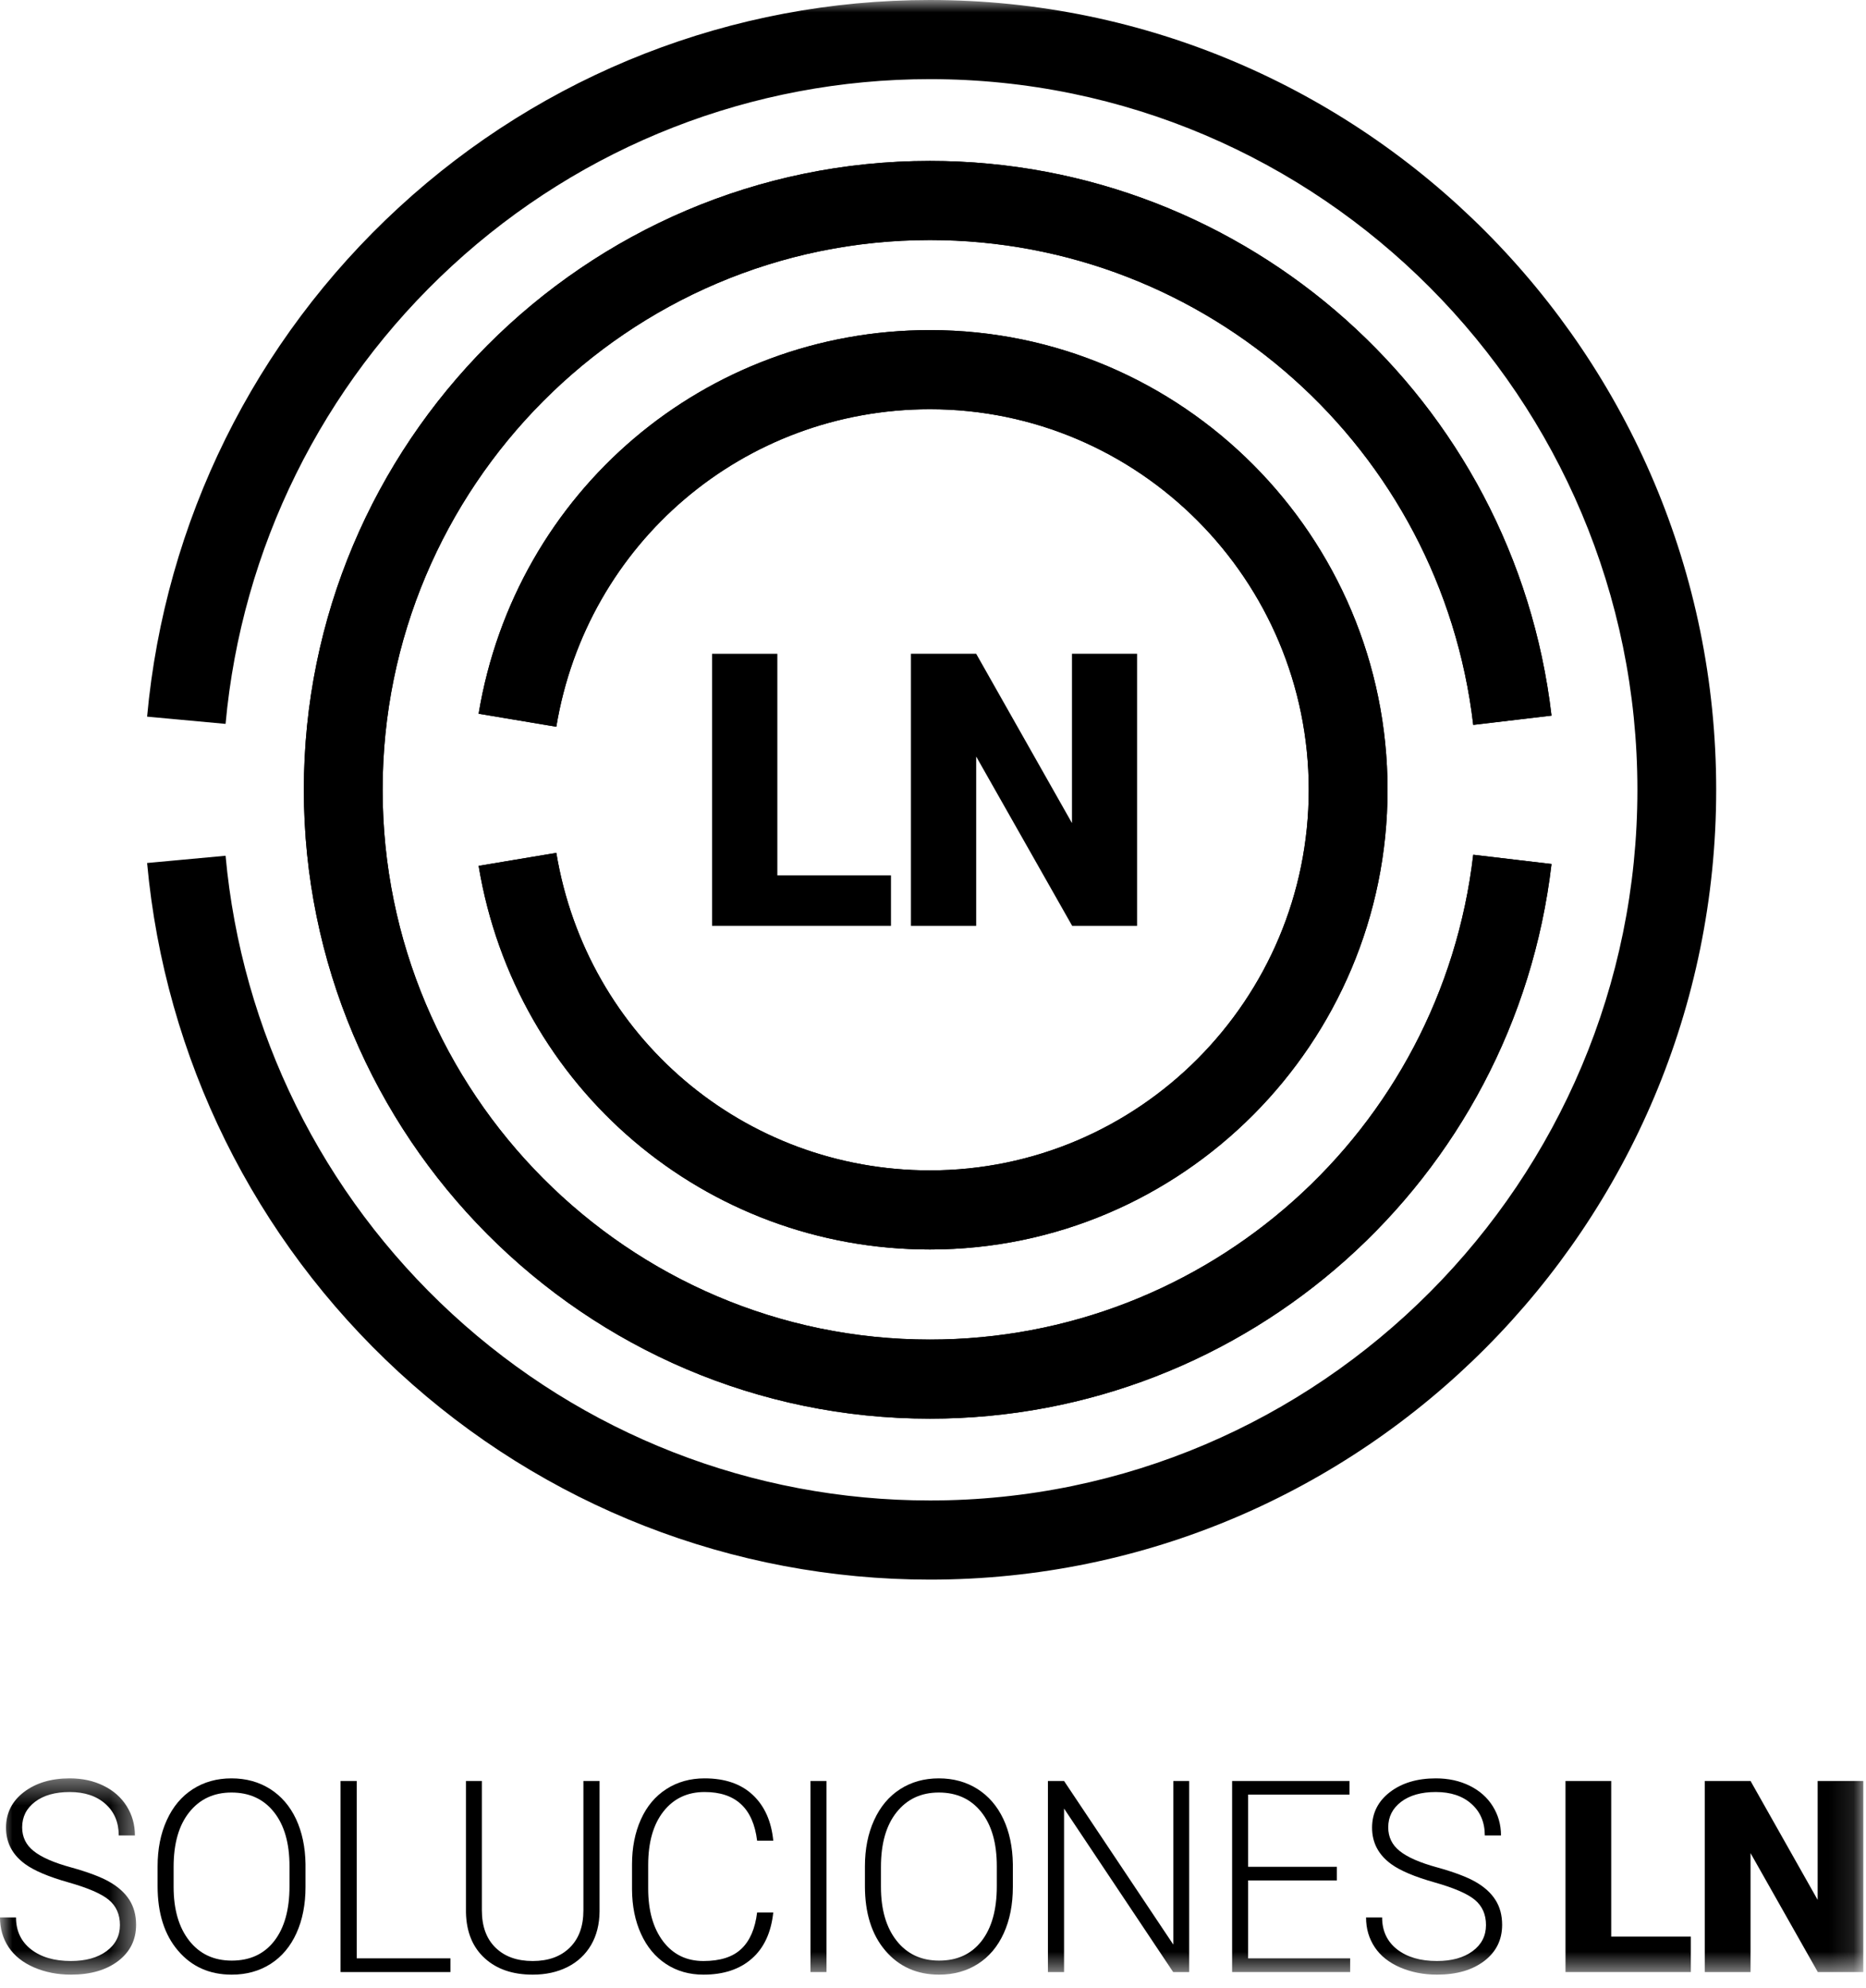
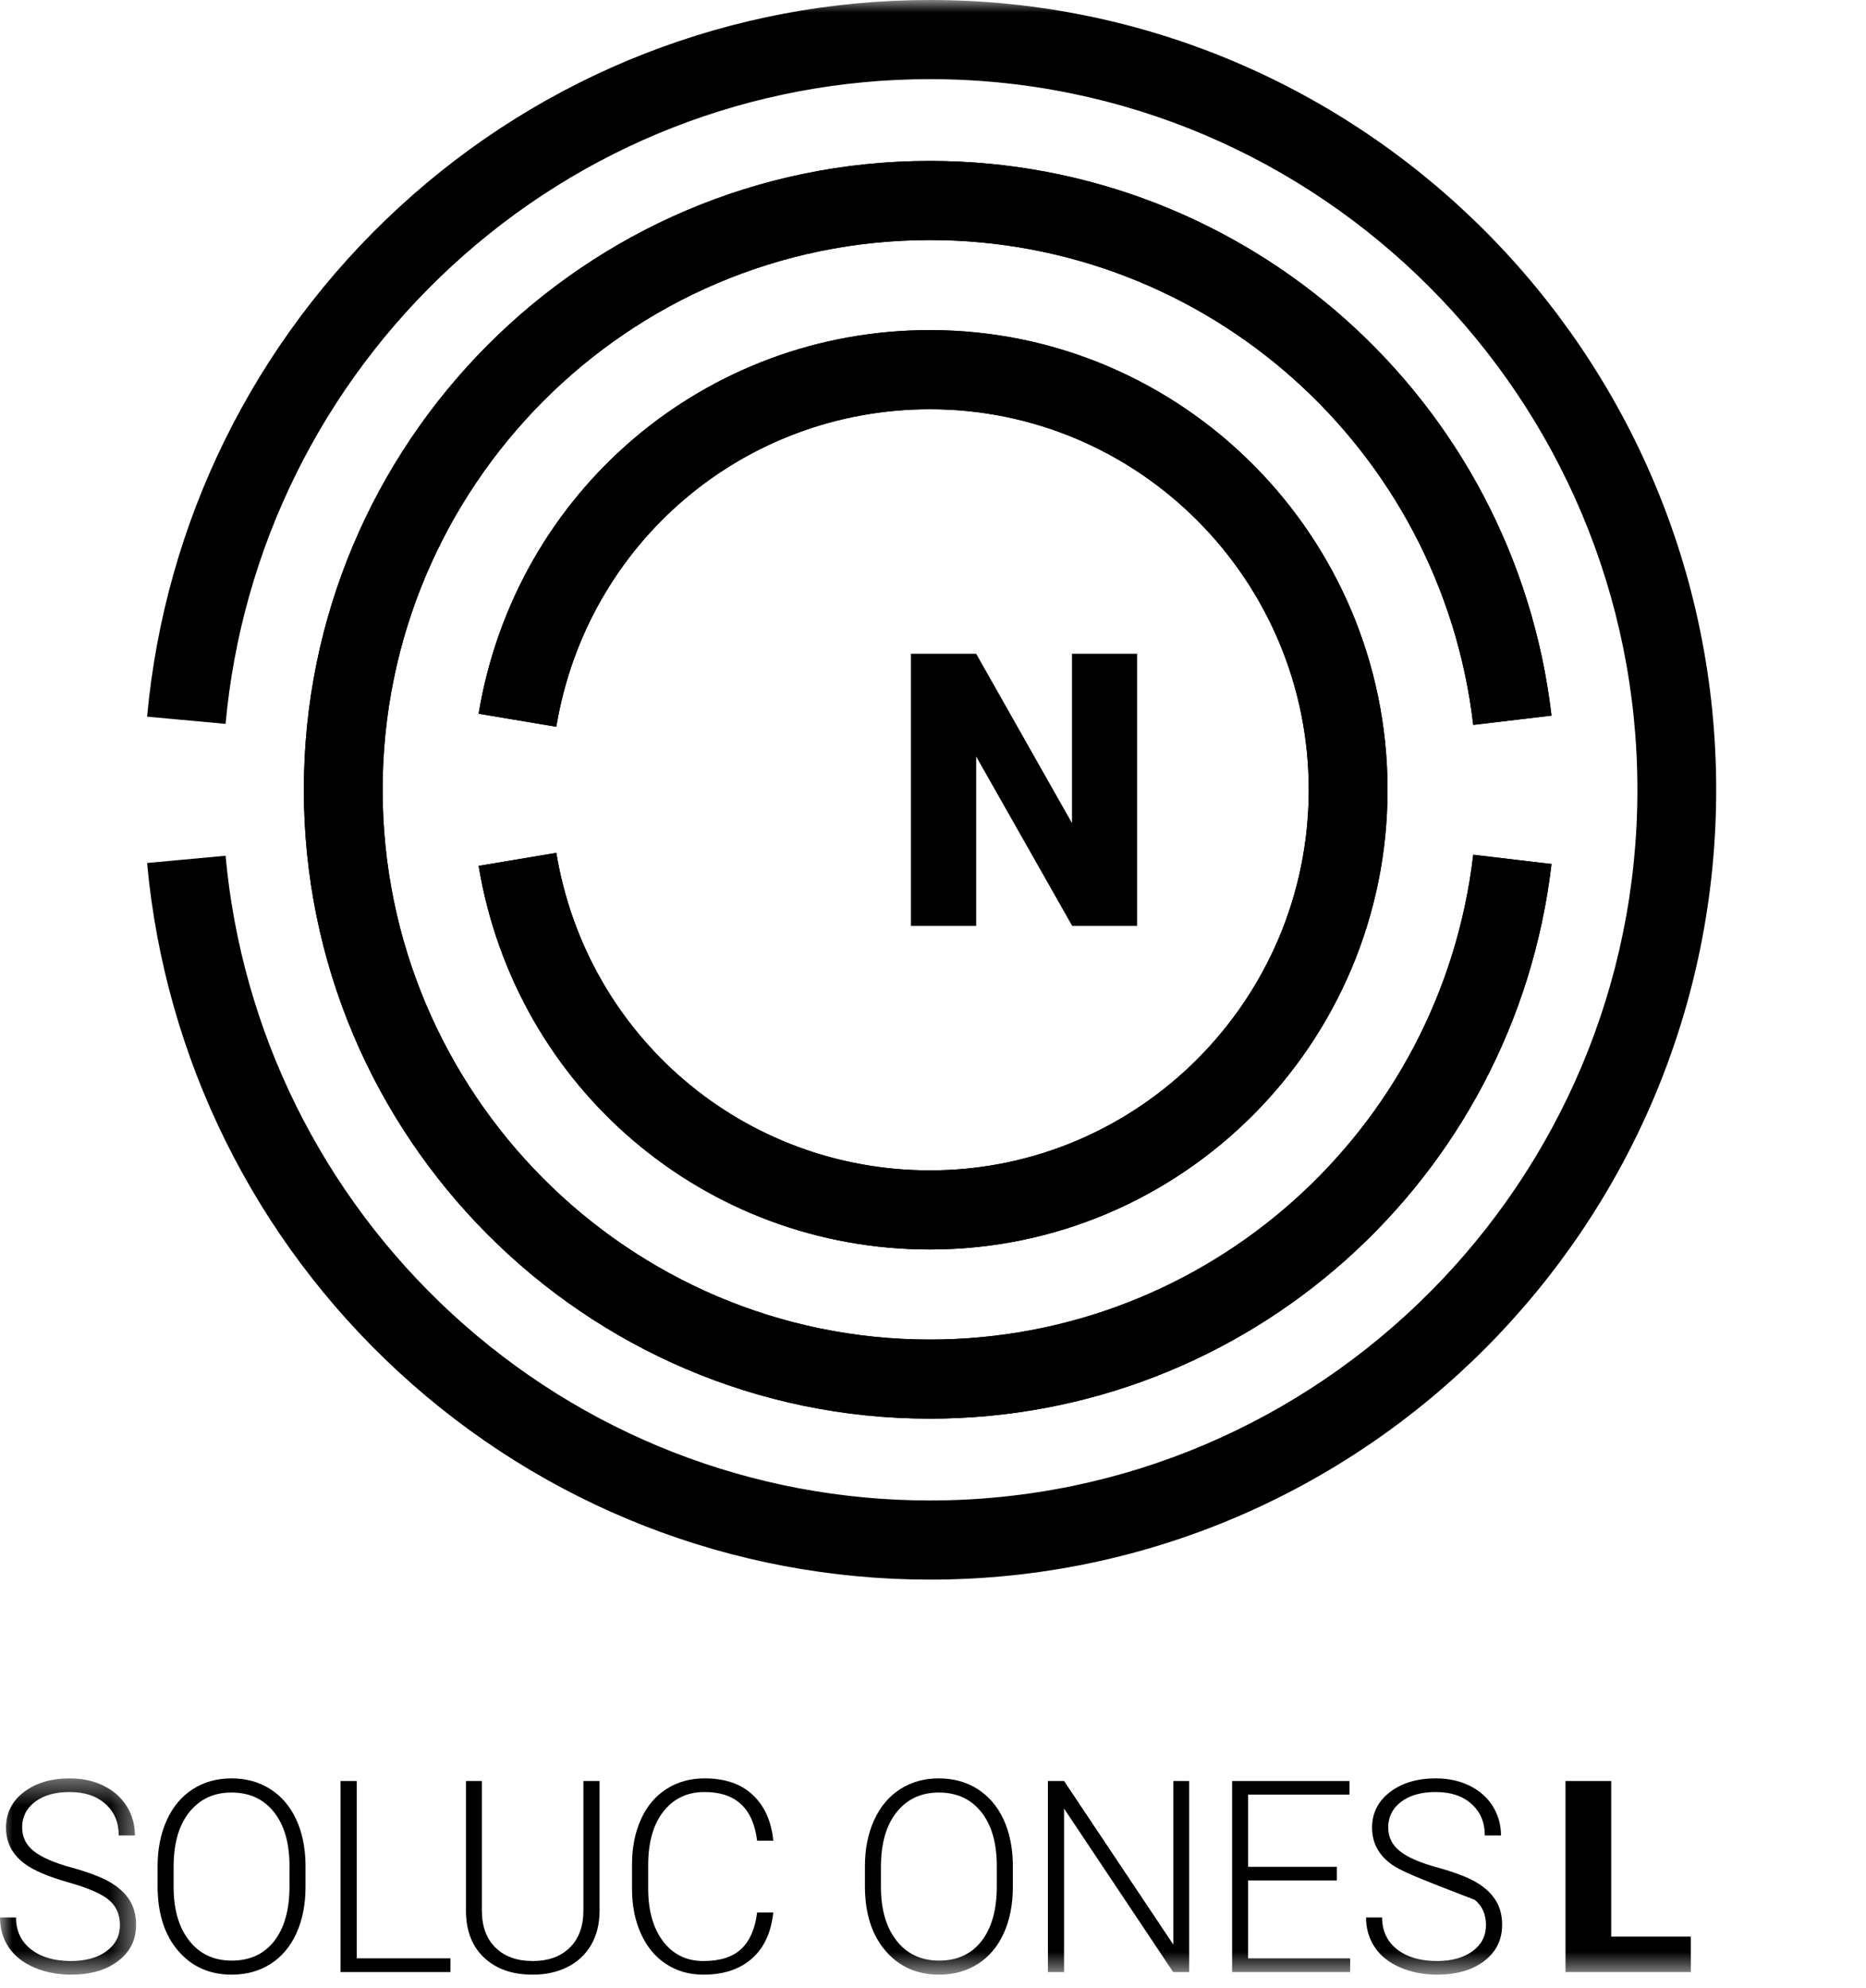
<svg xmlns="http://www.w3.org/2000/svg" xmlns:xlink="http://www.w3.org/1999/xlink" width="77px" height="82px" viewBox="0 0 77 82" version="1.1">
  <title>soluciones</title>
  <desc>Created with Sketch.</desc>
  <defs>
    <polygon id="path-1" points="0 0.388 5.616 0.388 5.616 8.483 0 8.483" />
    <polygon id="path-3" points="0 81.439 76.888 81.439 76.888 0 0 0" />
  </defs>
  <g id="home_desktop" stroke="none" stroke-width="1" fill="none" fill-rule="evenodd" transform="translate(-682, -12357)">
    <g id="soluciones" transform="translate(682, 12357)">
      <g id="Page-1">
        <g id="Group-3" transform="translate(0, 72.956)">
          <mask id="mask-2" fill="white">
            <use xlink:href="#path-1" />
          </mask>
          <g id="Clip-2" />
          <path d="M4.949,6.438 C4.949,6.001 4.796,5.655 4.492,5.401 C4.187,5.146 3.628,4.905 2.818,4.676 C2.009,4.447 1.417,4.197 1.045,3.928 C0.513,3.543 0.248,3.043 0.248,2.422 C0.248,1.819 0.494,1.33 0.987,0.952 C1.48,0.577 2.11,0.388 2.877,0.388 C3.398,0.388 3.862,0.488 4.273,0.692 C4.684,0.892 5.002,1.174 5.228,1.535 C5.454,1.896 5.567,2.298 5.567,2.742 L4.9,2.742 C4.9,2.203 4.717,1.769 4.352,1.443 C3.985,1.115 3.494,0.951 2.877,0.951 C2.279,0.951 1.801,1.085 1.447,1.354 C1.092,1.622 0.914,1.975 0.914,2.408 C0.914,2.809 1.074,3.137 1.393,3.388 C1.712,3.642 2.223,3.866 2.926,4.058 C3.628,4.253 4.161,4.452 4.523,4.66 C4.886,4.867 5.158,5.116 5.341,5.403 C5.523,5.693 5.616,6.034 5.616,6.426 C5.616,7.047 5.368,7.544 4.876,7.921 C4.383,8.296 3.732,8.483 2.926,8.483 C2.374,8.483 1.868,8.383 1.407,8.186 C0.946,7.986 0.597,7.71 0.357,7.352 C0.119,6.994 -0,6.585 -0,6.124 L0.661,6.124 C0.661,6.678 0.868,7.116 1.28,7.439 C1.692,7.76 2.242,7.921 2.926,7.921 C3.535,7.921 4.025,7.785 4.394,7.515 C4.763,7.242 4.949,6.883 4.949,6.438" id="Fill-1" fill="#000000" mask="url(#mask-2)" />
        </g>
        <path d="M11.946,76.965 C11.946,76.013 11.731,75.271 11.305,74.735 C10.88,74.198 10.294,73.928 9.552,73.928 C8.824,73.928 8.244,74.198 7.812,74.738 C7.38,75.276 7.164,76.03 7.164,76.996 L7.164,77.819 C7.164,78.754 7.38,79.494 7.81,80.04 C8.24,80.586 8.824,80.86 9.563,80.86 C10.312,80.86 10.897,80.591 11.317,80.051 C11.735,79.512 11.946,78.761 11.946,77.796 L11.946,76.965 Z M12.607,77.819 C12.607,78.545 12.482,79.181 12.233,79.729 C11.984,80.277 11.629,80.7 11.166,80.996 C10.703,81.291 10.168,81.439 9.563,81.439 C8.648,81.439 7.91,81.11 7.347,80.45 C6.784,79.793 6.503,78.905 6.503,77.786 L6.503,76.974 C6.503,76.258 6.629,75.621 6.882,75.068 C7.135,74.512 7.493,74.087 7.954,73.79 C8.418,73.492 8.95,73.344 9.552,73.344 C10.154,73.344 10.686,73.491 11.147,73.782 C11.607,74.074 11.964,74.488 12.215,75.02 C12.465,75.555 12.596,76.174 12.607,76.877 L12.607,77.819 Z" id="Fill-4" fill="#000000" />
        <polygon id="Fill-6" fill="#000000" points="14.72 80.767 18.587 80.767 18.587 81.332 14.053 81.332 14.053 73.452 14.72 73.452" />
        <path d="M24.741,73.452 L24.741,78.831 C24.736,79.361 24.62,79.823 24.391,80.216 C24.161,80.609 23.838,80.911 23.42,81.123 C23.002,81.334 22.523,81.439 21.982,81.439 C21.156,81.439 20.496,81.214 20,80.76 C19.503,80.307 19.246,79.68 19.228,78.879 L19.228,73.452 L19.884,73.452 L19.884,78.783 C19.884,79.446 20.071,79.96 20.449,80.327 C20.825,80.694 21.335,80.877 21.982,80.877 C22.626,80.877 23.137,80.694 23.511,80.324 C23.887,79.956 24.074,79.444 24.074,78.788 L24.074,73.452 L24.741,73.452 Z" id="Fill-8" fill="#000000" />
        <path d="M31.909,78.874 C31.82,79.704 31.526,80.339 31.024,80.778 C30.525,81.218 29.859,81.439 29.027,81.439 C28.446,81.439 27.933,81.294 27.486,81.001 C27.04,80.708 26.696,80.295 26.452,79.759 C26.207,79.223 26.084,78.611 26.08,77.922 L26.08,76.898 C26.08,76.199 26.203,75.578 26.446,75.038 C26.689,74.496 27.04,74.079 27.497,73.785 C27.954,73.491 28.48,73.344 29.075,73.344 C29.915,73.344 30.577,73.571 31.062,74.026 C31.548,74.481 31.83,75.11 31.909,75.914 L31.242,75.914 C31.078,74.575 30.356,73.907 29.075,73.907 C28.366,73.907 27.799,74.174 27.378,74.708 C26.957,75.243 26.747,75.979 26.747,76.923 L26.747,77.887 C26.747,78.797 26.952,79.522 27.362,80.065 C27.774,80.606 28.327,80.877 29.027,80.877 C29.719,80.877 30.241,80.71 30.592,80.375 C30.944,80.042 31.16,79.542 31.242,78.874 L31.909,78.874 Z" id="Fill-10" fill="#000000" />
        <mask id="mask-4" fill="white">
          <use xlink:href="#path-3" />
        </mask>
        <g id="Clip-13" />
-         <polygon id="Fill-12" fill="#000000" mask="url(#mask-4)" points="33.443 81.332 34.105 81.332 34.105 73.452 33.443 73.452" />
        <path d="M41.133,76.965 C41.133,76.013 40.92,75.271 40.494,74.735 C40.067,74.198 39.483,73.928 38.74,73.928 C38.012,73.928 37.432,74.198 37,74.738 C36.568,75.276 36.352,76.03 36.352,76.996 L36.352,77.819 C36.352,78.754 36.568,79.494 36.998,80.04 C37.428,80.586 38.012,80.86 38.752,80.86 C39.501,80.86 40.085,80.591 40.505,80.051 C40.923,79.512 41.133,78.761 41.133,77.796 L41.133,76.965 Z M41.795,77.819 C41.795,78.545 41.67,79.181 41.421,79.729 C41.172,80.277 40.817,80.7 40.354,80.996 C39.891,81.291 39.357,81.439 38.752,81.439 C37.837,81.439 37.099,81.11 36.535,80.45 C35.972,79.793 35.691,78.905 35.691,77.786 L35.691,76.974 C35.691,76.258 35.817,75.621 36.07,75.068 C36.323,74.512 36.681,74.087 37.142,73.79 C37.606,73.492 38.138,73.344 38.74,73.344 C39.343,73.344 39.874,73.491 40.335,73.782 C40.796,74.074 41.151,74.488 41.403,75.02 C41.654,75.555 41.784,76.174 41.795,76.877 L41.795,77.819 Z" id="Fill-14" fill="#000000" mask="url(#mask-4)" />
        <polygon id="Fill-15" fill="#000000" mask="url(#mask-4)" points="49.072 81.332 48.41 81.332 43.908 74.589 43.908 81.332 43.242 81.332 43.242 73.452 43.908 73.452 48.416 80.199 48.416 73.452 49.072 73.452" />
        <polygon id="Fill-16" fill="#000000" mask="url(#mask-4)" points="55.166 77.553 51.504 77.553 51.504 80.768 55.714 80.768 55.714 81.332 50.843 81.332 50.843 73.452 55.688 73.452 55.688 74.014 51.504 74.014 51.504 76.991 55.166 76.991" />
-         <path d="M61.319,79.395 C61.319,78.957 61.166,78.611 60.862,78.357 C60.558,78.102 59.999,77.861 59.189,77.632 C58.379,77.403 57.786,77.153 57.414,76.884 C56.884,76.5 56.618,75.999 56.618,75.378 C56.618,74.775 56.866,74.286 57.358,73.908 C57.85,73.533 58.48,73.344 59.248,73.344 C59.768,73.344 60.234,73.445 60.644,73.648 C61.053,73.849 61.372,74.13 61.598,74.492 C61.823,74.852 61.938,75.254 61.938,75.698 L61.27,75.698 C61.27,75.159 61.088,74.726 60.722,74.399 C60.357,74.071 59.865,73.907 59.248,73.907 C58.65,73.907 58.172,74.041 57.817,74.311 C57.463,74.579 57.285,74.931 57.285,75.364 C57.285,75.765 57.445,76.093 57.764,76.345 C58.083,76.598 58.593,76.822 59.297,77.014 C59.999,77.209 60.531,77.408 60.893,77.616 C61.255,77.823 61.528,78.072 61.71,78.36 C61.894,78.649 61.985,78.99 61.985,79.383 C61.985,80.003 61.74,80.5 61.246,80.877 C60.753,81.252 60.104,81.439 59.297,81.439 C58.743,81.439 58.238,81.339 57.777,81.142 C57.317,80.942 56.967,80.666 56.729,80.308 C56.49,79.95 56.37,79.542 56.37,79.081 L57.033,79.081 C57.033,79.634 57.239,80.073 57.65,80.396 C58.063,80.717 58.611,80.877 59.297,80.877 C59.905,80.877 60.395,80.741 60.765,80.471 C61.133,80.199 61.319,79.84 61.319,79.395" id="Fill-17" fill="#000000" mask="url(#mask-4)" />
+         <path d="M61.319,79.395 C61.319,78.957 61.166,78.611 60.862,78.357 C58.379,77.403 57.786,77.153 57.414,76.884 C56.884,76.5 56.618,75.999 56.618,75.378 C56.618,74.775 56.866,74.286 57.358,73.908 C57.85,73.533 58.48,73.344 59.248,73.344 C59.768,73.344 60.234,73.445 60.644,73.648 C61.053,73.849 61.372,74.13 61.598,74.492 C61.823,74.852 61.938,75.254 61.938,75.698 L61.27,75.698 C61.27,75.159 61.088,74.726 60.722,74.399 C60.357,74.071 59.865,73.907 59.248,73.907 C58.65,73.907 58.172,74.041 57.817,74.311 C57.463,74.579 57.285,74.931 57.285,75.364 C57.285,75.765 57.445,76.093 57.764,76.345 C58.083,76.598 58.593,76.822 59.297,77.014 C59.999,77.209 60.531,77.408 60.893,77.616 C61.255,77.823 61.528,78.072 61.71,78.36 C61.894,78.649 61.985,78.99 61.985,79.383 C61.985,80.003 61.74,80.5 61.246,80.877 C60.753,81.252 60.104,81.439 59.297,81.439 C58.743,81.439 58.238,81.339 57.777,81.142 C57.317,80.942 56.967,80.666 56.729,80.308 C56.49,79.95 56.37,79.542 56.37,79.081 L57.033,79.081 C57.033,79.634 57.239,80.073 57.65,80.396 C58.063,80.717 58.611,80.877 59.297,80.877 C59.905,80.877 60.395,80.741 60.765,80.471 C61.133,80.199 61.319,79.84 61.319,79.395" id="Fill-17" fill="#000000" mask="url(#mask-4)" />
        <polygon id="Fill-18" fill="#000000" mask="url(#mask-4)" points="66.486 79.871 69.772 79.871 69.772 81.332 64.6 81.332 64.6 73.452 66.486 73.452" />
-         <polygon id="Fill-19" fill="#000000" mask="url(#mask-4)" points="76.888 81.332 75.011 81.332 72.236 76.428 72.236 81.332 70.348 81.332 70.348 73.452 72.236 73.452 75.005 78.355 75.005 73.452 76.888 73.452" />
-         <polygon id="Fill-20" fill="#000000" mask="url(#mask-4)" points="32.077 36.103 36.766 36.103 36.766 38.183 29.384 38.183 29.384 26.964 32.077 26.964" />
        <polygon id="Fill-21" fill="#000000" mask="url(#mask-4)" points="46.922 38.183 44.242 38.183 40.282 31.201 40.282 38.183 37.589 38.183 37.589 26.963 40.282 26.963 44.235 33.946 44.235 26.963 46.922 26.963" />
        <path d="M38.373,58.509 C24.127,58.509 12.538,46.875 12.538,32.573 C12.538,18.272 24.127,6.637 38.373,6.637 C51.468,6.637 62.494,16.472 64.023,29.514 L60.793,29.896 C59.458,18.496 49.819,9.901 38.373,9.901 C25.92,9.901 15.789,20.071 15.789,32.573 C15.789,45.075 25.92,55.246 38.373,55.246 C49.819,55.246 59.458,46.65 60.793,35.252 L64.023,35.633 C62.494,48.674 51.468,58.509 38.373,58.509 M38.373,65.147 C30.231,65.147 22.445,62.106 16.451,56.585 C10.495,51.098 6.808,43.643 6.07,35.592 L9.308,35.293 C9.971,42.535 13.289,49.243 18.649,54.181 C24.042,59.148 31.047,61.883 38.373,61.883 C54.47,61.883 67.567,48.735 67.567,32.573 C67.567,16.412 54.47,3.264 38.373,3.264 C31.047,3.264 24.042,6 18.649,10.968 C13.289,15.904 9.971,22.612 9.308,29.855 L6.07,29.556 C6.808,21.504 10.495,14.048 16.451,8.562 C22.445,3.041 30.231,5.65517241e-05 38.373,5.65517241e-05 C56.262,5.65517241e-05 70.818,14.612 70.818,32.573 C70.818,50.535 56.262,65.147 38.373,65.147" id="Fill-22" fill="#000000" mask="url(#mask-4)" />
        <path d="M38.373,51.532 C29.105,51.532 21.272,44.878 19.75,35.71 L22.956,35.174 C24.216,42.762 30.7,48.269 38.373,48.269 C46.993,48.269 54.005,41.227 54.005,32.573 C54.005,23.918 46.993,16.878 38.373,16.878 C30.7,16.878 24.216,22.385 22.956,29.973 L19.75,29.436 C21.272,20.269 29.104,13.614 38.373,13.614 C48.786,13.614 57.257,22.119 57.257,32.573 C57.257,43.027 48.786,51.532 38.373,51.532 M38.373,58.509 C24.127,58.509 12.538,46.875 12.538,32.573 C12.538,18.272 24.127,6.637 38.373,6.637 C51.468,6.637 62.494,16.472 64.023,29.514 L60.793,29.896 C59.458,18.496 49.819,9.901 38.373,9.901 C25.92,9.901 15.789,20.071 15.789,32.573 C15.789,45.075 25.92,55.246 38.373,55.246 C49.819,55.246 59.458,46.65 60.793,35.252 L64.023,35.633 C62.494,48.674 51.468,58.509 38.373,58.509" id="Fill-23" fill="#000000" mask="url(#mask-4)" />
        <path d="M38.373,51.532 C29.105,51.532 21.272,44.878 19.75,35.71 L22.956,35.174 C24.216,42.762 30.7,48.269 38.373,48.269 C46.993,48.269 54.005,41.227 54.005,32.573 C54.005,23.918 46.993,16.878 38.373,16.878 C30.7,16.878 24.216,22.385 22.956,29.973 L19.75,29.436 C21.272,20.269 29.104,13.614 38.373,13.614 C48.786,13.614 57.257,22.119 57.257,32.573 C57.257,43.027 48.786,51.532 38.373,51.532" id="Fill-24" fill="#000000" mask="url(#mask-4)" />
      </g>
    </g>
  </g>
</svg>